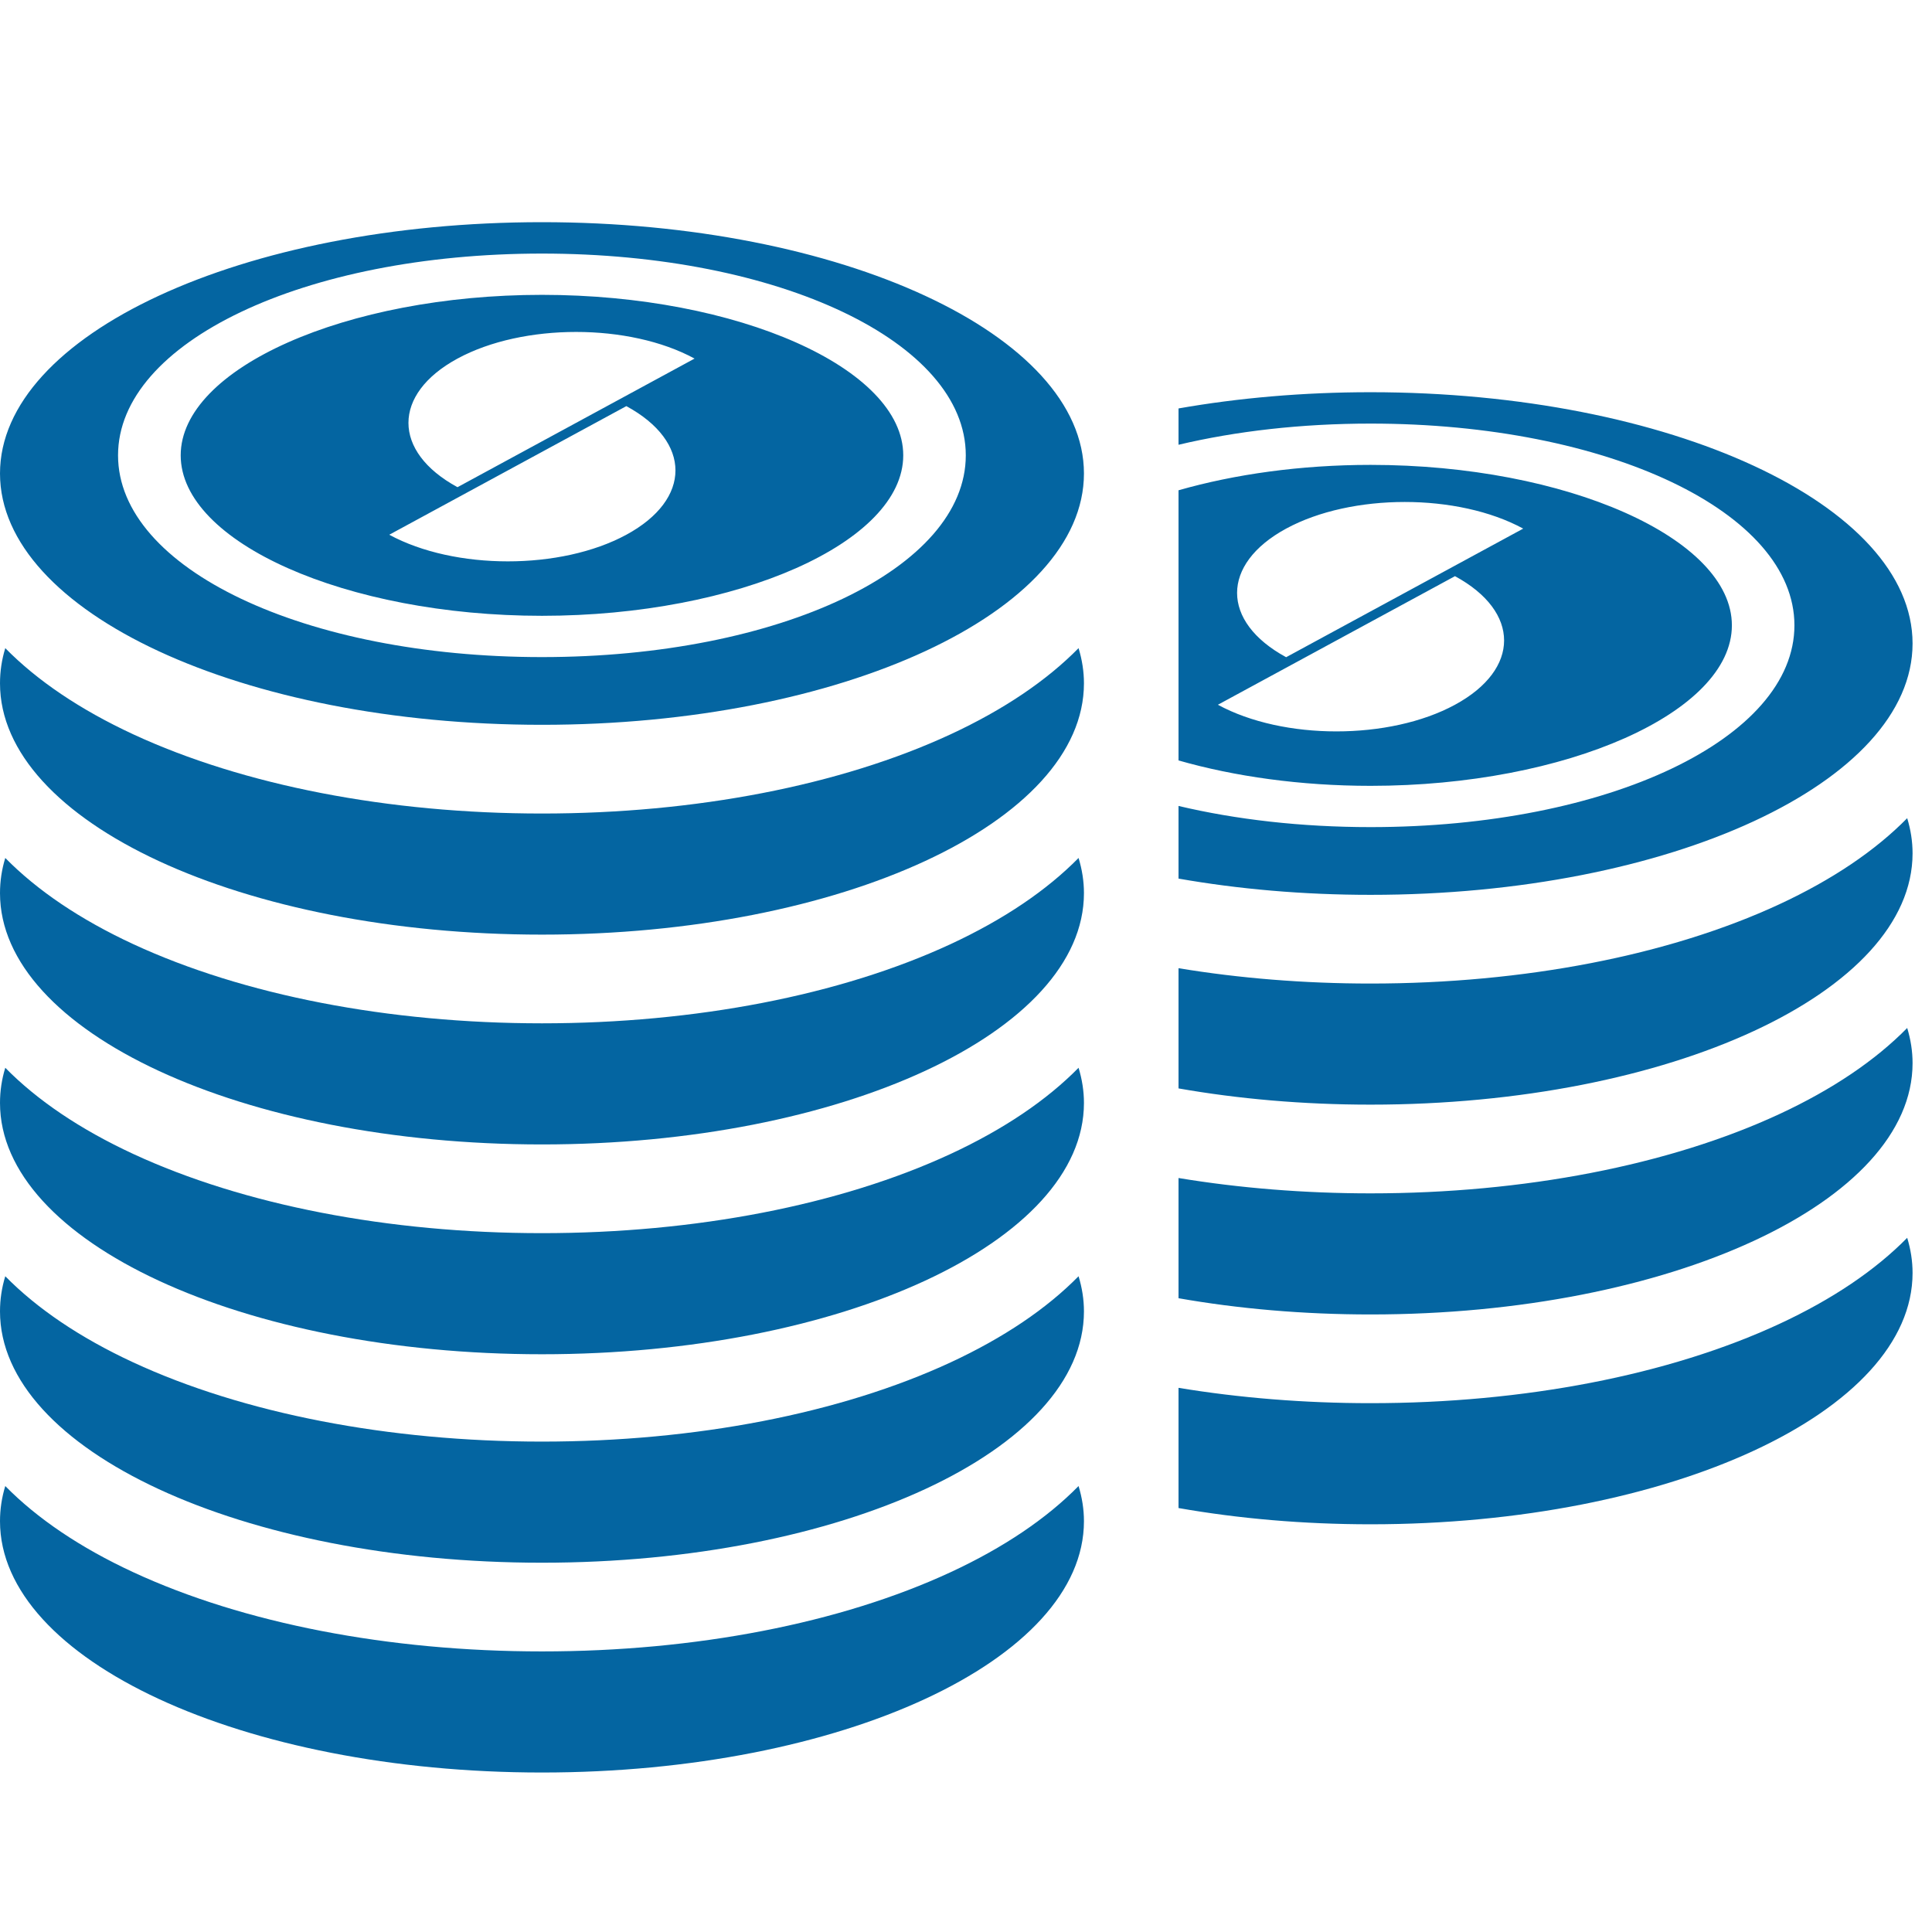
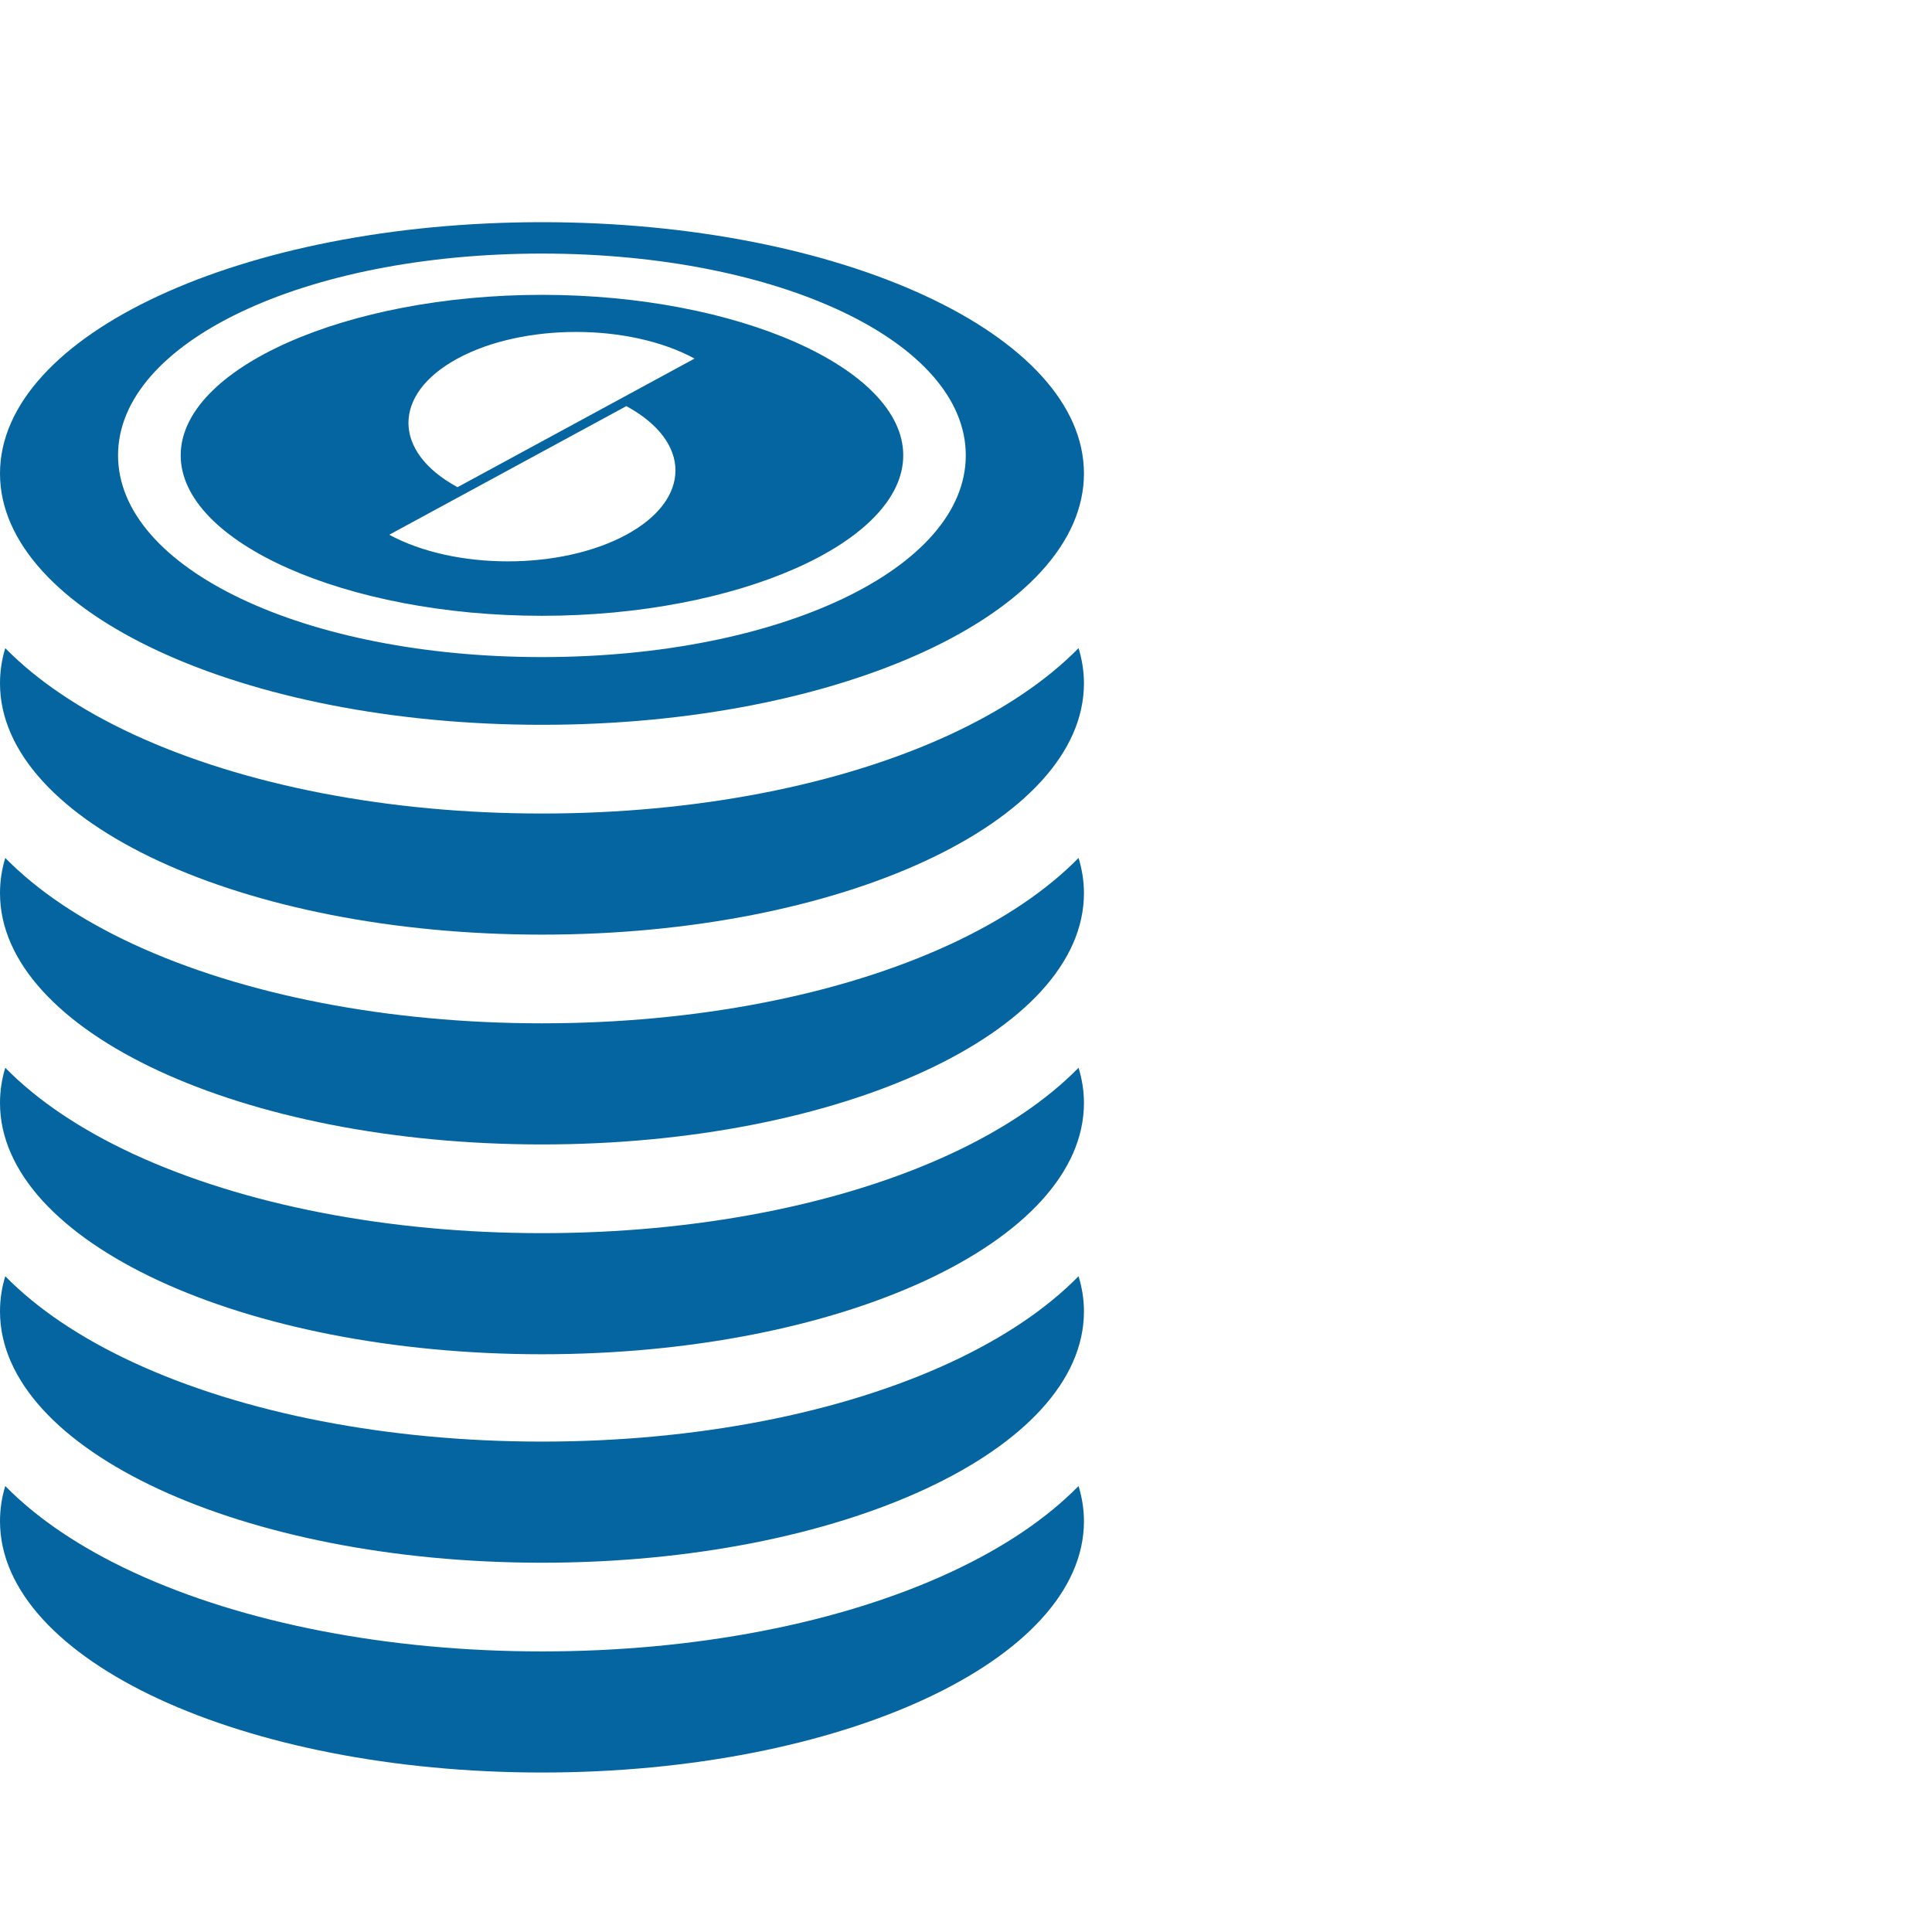
<svg xmlns="http://www.w3.org/2000/svg" width="100" height="100" viewBox="0 0 100 100" fill="none">
  <path fill-rule="evenodd" clip-rule="evenodd" d="M49.205 81.376C43.504 84.021 35.991 85.477 28.052 85.477C20.114 85.477 12.601 84.021 6.894 81.376C4.145 80.101 1.919 78.594 0.273 76.917C0.091 77.513 0 78.12 0 78.738C0 85.922 12.555 91.745 28.052 91.745C43.543 91.745 56.105 85.922 56.105 78.738C56.105 78.12 56.008 77.513 55.826 76.917C54.179 78.594 51.953 80.101 49.205 81.376ZM49.205 70.516C43.504 73.16 35.991 74.617 28.052 74.617C20.114 74.617 12.601 73.16 6.894 70.516C4.145 69.24 1.919 67.734 0.273 66.058C0.091 66.652 0 67.26 0 67.878C0 75.062 12.555 80.886 28.052 80.886C43.543 80.886 56.105 75.062 56.105 67.878C56.105 67.26 56.008 66.652 55.826 66.058C54.179 67.734 51.953 69.24 49.205 70.516ZM49.205 59.727C43.504 62.371 35.991 63.828 28.052 63.828C20.114 63.828 12.601 62.371 6.894 59.727C4.145 58.451 1.919 56.945 0.273 55.268C0.091 55.863 0 56.471 0 57.089C0 64.273 12.555 70.096 28.052 70.096C43.543 70.096 56.105 64.273 56.105 57.089C56.105 56.471 56.008 55.863 55.826 55.268C54.179 56.945 51.953 58.451 49.205 59.727ZM49.205 48.867C43.504 51.511 35.991 52.967 28.052 52.967C20.114 52.967 12.601 51.511 6.894 48.867C4.145 47.591 1.919 46.084 0.273 44.408C0.091 45.002 0 45.61 0 46.229C0 53.413 12.555 59.236 28.052 59.236C43.543 59.236 56.105 53.413 56.105 46.229C56.105 45.61 56.008 45.002 55.826 44.408C54.179 46.084 51.953 47.591 49.205 48.867ZM49.205 38.007C43.504 40.651 35.991 42.108 28.052 42.108C20.114 42.108 12.601 40.651 6.894 38.007C4.145 36.731 1.919 35.224 0.273 33.548C0.091 34.143 0 34.75 0 35.368C0 42.552 12.555 48.376 28.052 48.376C43.543 48.376 56.105 42.552 56.105 35.368C56.105 34.75 56.008 34.143 55.826 33.548C54.179 35.224 51.953 36.731 49.205 38.007ZM28.052 11.5C12.555 11.5 0 17.324 0 24.508C0 31.692 12.555 37.516 28.052 37.516C43.543 37.516 56.105 31.692 56.105 24.508C56.105 17.324 43.543 11.5 28.052 11.5ZM28.052 34.011C15.747 34.011 6.11 29.423 6.11 23.568C6.11 17.712 15.747 13.125 28.052 13.125C40.352 13.125 49.989 17.712 49.989 23.568C49.989 29.423 40.352 34.011 28.052 34.011ZM28.052 15.261C17.916 15.261 9.353 19.065 9.353 23.568C9.353 28.07 17.916 31.874 28.052 31.874C38.188 31.874 46.752 28.07 46.752 23.568C46.752 19.065 38.188 15.261 28.052 15.261ZM20.148 27.678L32.419 21.021C35.809 22.859 35.809 25.84 32.419 27.678C30.727 28.596 28.507 29.056 26.286 29.056C24.06 29.056 21.84 28.596 20.148 27.678ZM23.68 18.56C27.07 16.722 32.567 16.722 35.951 18.56L23.68 25.217C20.295 23.378 20.295 20.398 23.68 18.56Z" fill="#0465A1" />
-   <path fill-rule="evenodd" clip-rule="evenodd" d="M61 45.476C64.09 46.019 67.441 46.317 70.942 46.317C86.433 46.317 98.994 40.493 98.994 33.309C98.994 26.125 86.433 20.301 70.942 20.301C67.441 20.301 64.09 20.598 61 21.141V23.021C63.969 22.318 67.341 21.925 70.942 21.925C83.242 21.925 92.879 26.513 92.879 32.368C92.879 38.224 83.242 42.811 70.942 42.811C67.341 42.811 63.969 42.419 61 41.716V45.476ZM61 56.336V50.114C64.16 50.636 67.511 50.908 70.942 50.908C78.881 50.908 86.394 49.451 92.095 46.807C94.843 45.531 97.069 44.025 98.716 42.349C98.898 42.943 98.994 43.551 98.994 44.169C98.994 51.353 86.433 57.176 70.942 57.176C67.441 57.176 64.09 56.879 61 56.336ZM61 67.196V60.974C64.16 61.496 67.511 61.768 70.942 61.768C78.881 61.768 86.394 60.312 92.095 57.667C94.843 56.392 97.069 54.885 98.716 53.208C98.898 53.803 98.994 54.411 98.994 55.029C98.994 62.213 86.433 68.036 70.942 68.036C67.441 68.036 64.09 67.739 61 67.196ZM61 78.056V71.834C64.16 72.356 67.511 72.628 70.942 72.628C78.881 72.628 86.394 71.172 92.095 68.527C94.843 67.252 97.069 65.745 98.716 64.069C98.898 64.664 98.994 65.271 98.994 65.889C98.994 73.073 86.433 78.897 70.942 78.897C67.441 78.897 64.09 78.599 61 78.056ZM61 39.36C63.901 40.19 67.321 40.675 70.942 40.675C81.078 40.675 89.642 36.871 89.642 32.368C89.642 27.866 81.078 24.062 70.942 24.062C67.321 24.062 63.901 24.547 61 25.377V39.36ZM75.309 29.822L63.038 36.478C64.73 37.397 66.95 37.857 69.17 37.857C71.391 37.857 73.617 37.397 75.309 36.478C78.699 34.64 78.699 31.66 75.309 29.822ZM78.841 27.361C75.457 25.523 69.96 25.523 66.57 27.361C63.185 29.199 63.185 32.179 66.57 34.017L78.841 27.361Z" fill="#0465A1" />
</svg>